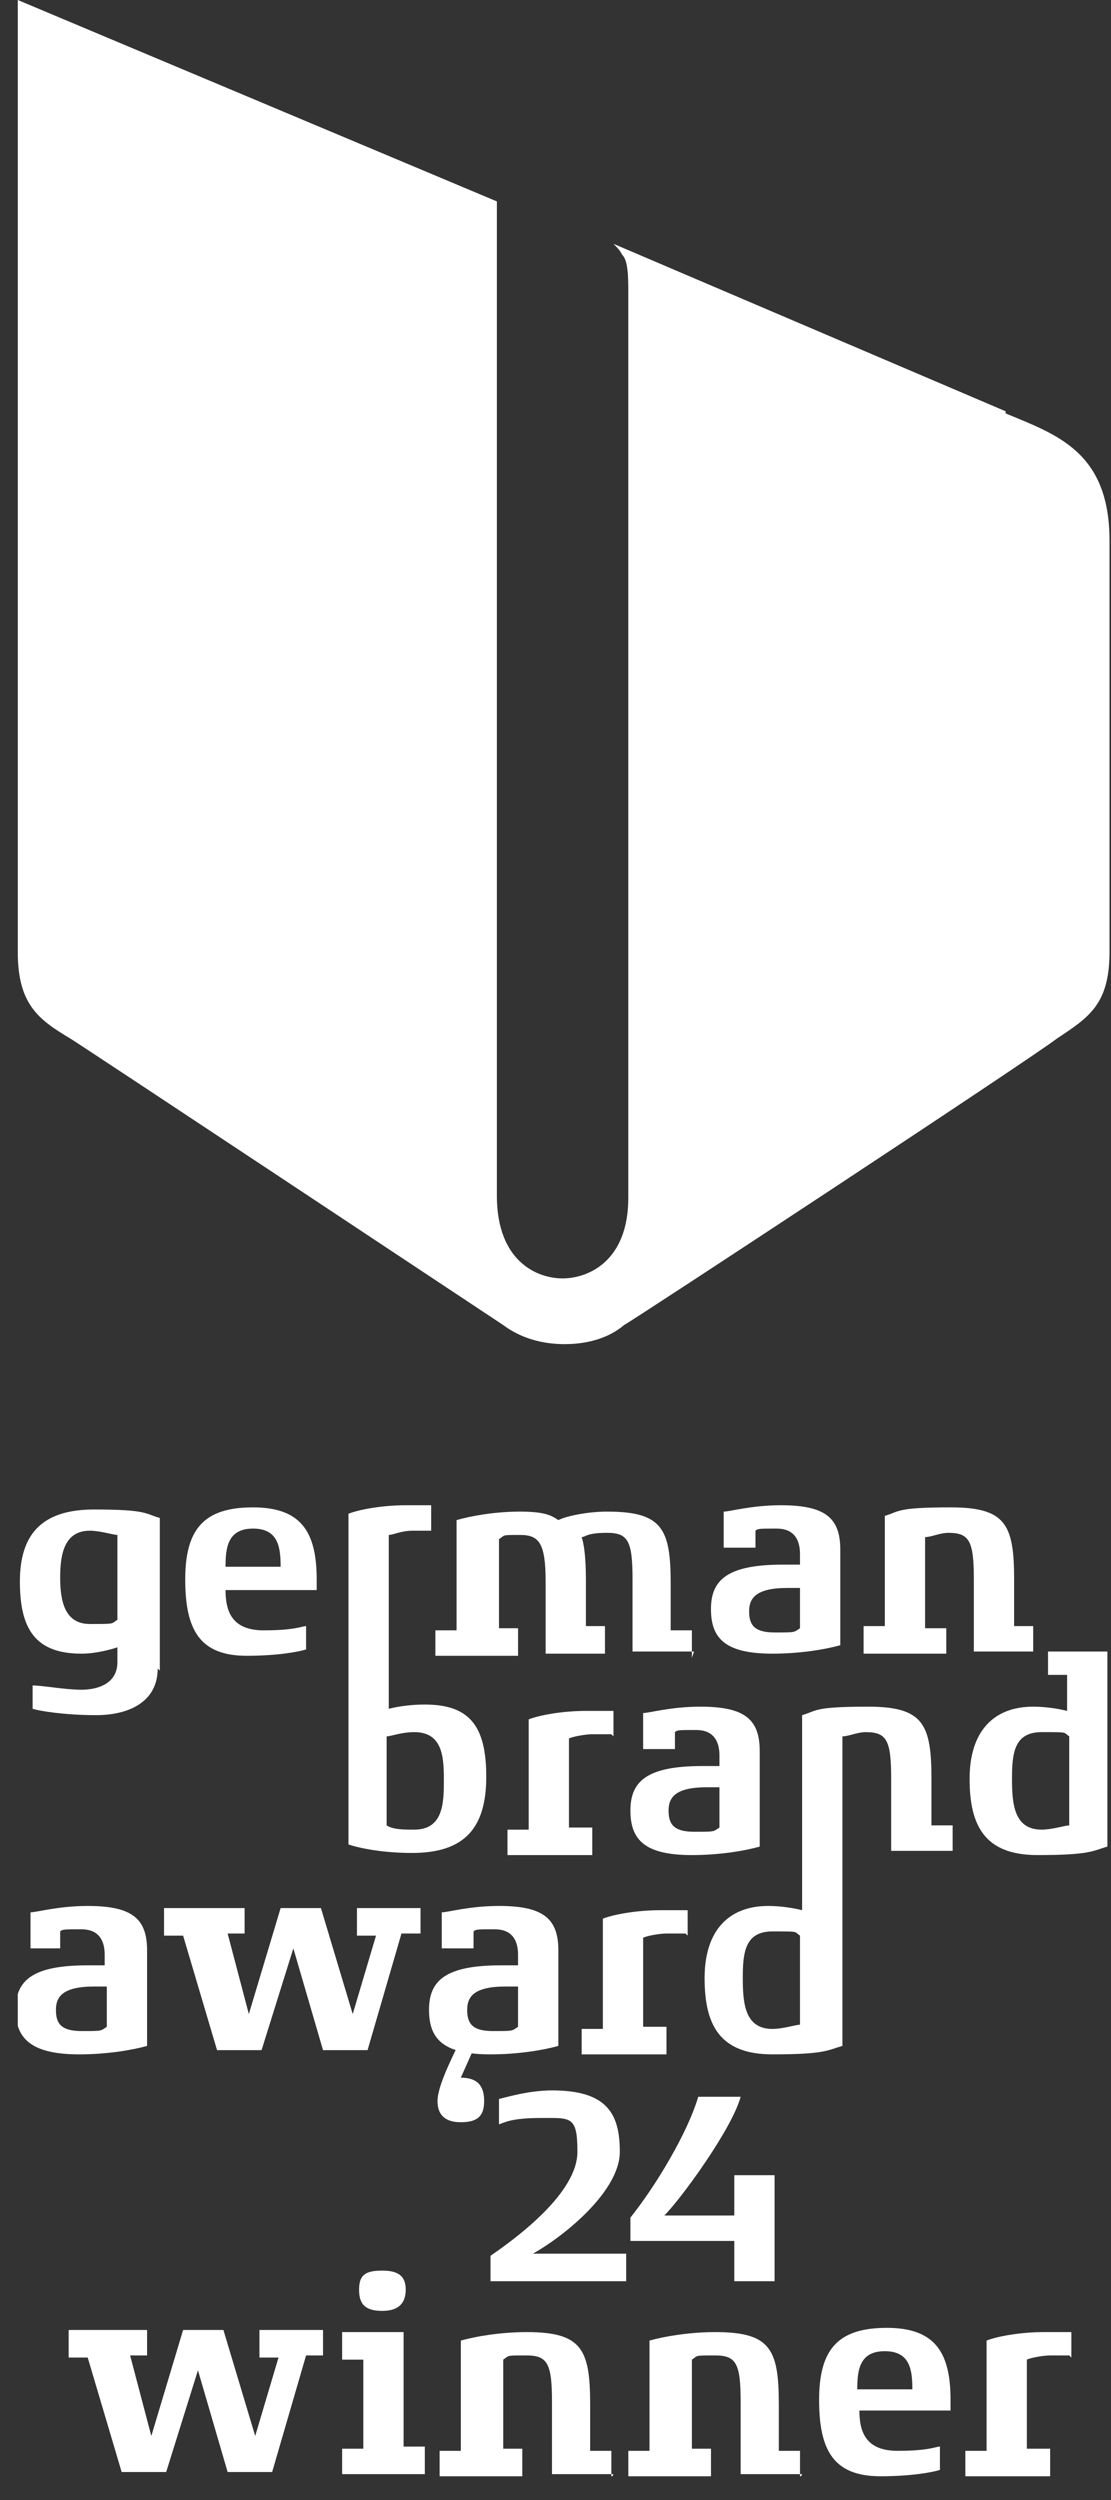
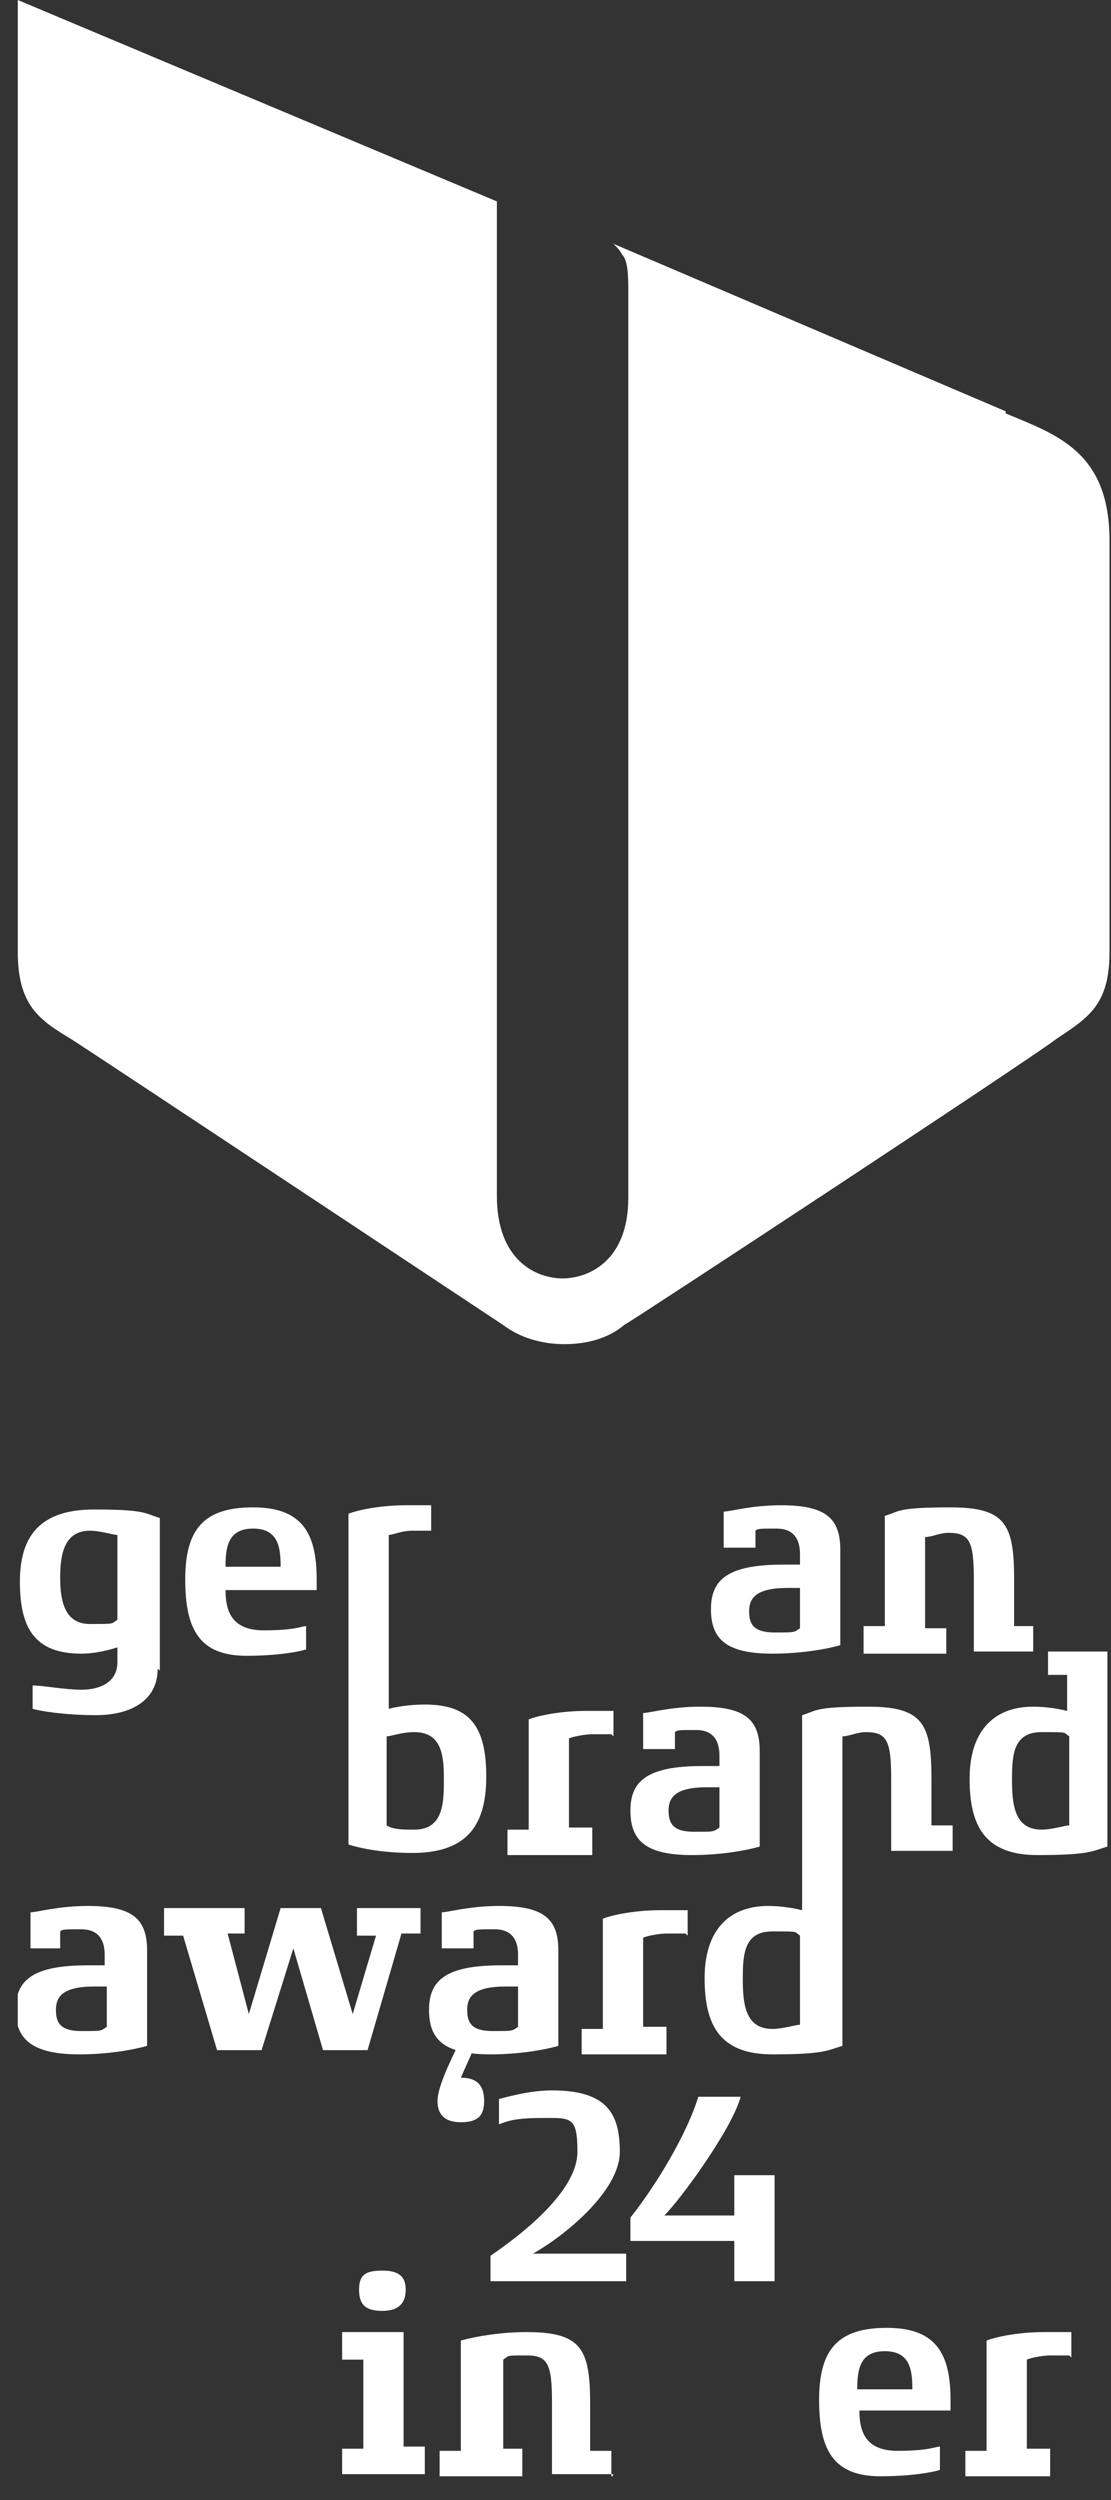
<svg xmlns="http://www.w3.org/2000/svg" width="44" height="99" viewBox="0 0 44 99" fill="none">
  <rect x="0" y="0" width="44" height="99" fill="#333333" stroke="none" />
  <g clip-path="url(#clip0_304_5979)">
    <path d="M18.251 84.04C17.579 84.04 17.327 83.704 17.327 83.2C17.327 82.696 17.747 81.773 18.251 80.765H18.923L18.251 82.276C18.922 82.276 19.174 82.612 19.174 83.2C19.174 83.788 18.922 84.04 18.251 84.04Z" fill="white" />
    <path d="M6.245 66.073C6.245 67.416 5.07 67.92 3.81 67.92C2.551 67.92 1.544 67.752 1.292 67.668V66.745C1.712 66.745 2.551 66.913 3.223 66.913C3.894 66.913 4.65 66.661 4.65 65.821V65.234C4.398 65.317 3.81 65.485 3.223 65.485C1.376 65.485 0.788 64.478 0.788 62.631C0.788 60.784 1.628 59.776 3.727 59.776C5.825 59.776 5.741 59.944 6.329 60.112V66.157L6.245 66.073ZM4.65 60.784C4.482 60.784 3.978 60.616 3.559 60.616C2.551 60.616 2.383 61.539 2.383 62.463C2.383 63.386 2.551 64.31 3.559 64.31C4.566 64.31 4.398 64.31 4.65 64.142V60.7V60.784Z" fill="white" />
    <path d="M12.542 62.967H8.932C8.932 63.806 9.183 64.562 10.443 64.562C11.702 64.562 11.954 64.394 12.122 64.394V65.317C11.87 65.401 11.03 65.569 9.771 65.569C7.924 65.569 7.336 64.562 7.336 62.547C7.336 60.532 8.092 59.692 10.023 59.692C11.954 59.692 12.542 60.7 12.542 62.547C12.542 64.394 12.542 62.883 12.542 62.967ZM11.114 62.043C11.114 61.288 11.03 60.532 10.023 60.532C9.016 60.532 8.932 61.288 8.932 62.043H11.03H11.114Z" fill="white" />
-     <path d="M27.485 65.401H25.051V62.547C25.051 61.036 24.883 60.7 24.043 60.7C23.204 60.7 23.204 60.868 23.036 60.868C23.12 61.12 23.204 61.623 23.204 62.547V64.394H23.959V65.485H21.609V62.631C21.609 61.12 21.357 60.784 20.601 60.784C19.846 60.784 20.014 60.784 19.762 60.952V64.478H20.517V65.569H17.243V64.562H18.082V60.196C18.67 60.028 19.594 59.86 20.601 59.86C21.609 59.86 21.86 60.028 22.112 60.196C22.448 60.028 23.288 59.86 24.043 59.86C26.226 59.86 26.562 60.532 26.562 62.715V64.562H27.401V65.653L27.485 65.401Z" fill="white" />
    <path d="M33.279 65.15C32.691 65.317 31.683 65.485 30.592 65.485C28.745 65.485 28.157 64.898 28.157 63.722C28.157 62.547 28.829 61.959 31.012 61.959H31.683V61.539C31.683 60.952 31.431 60.532 30.76 60.532C30.088 60.532 30.004 60.532 29.92 60.616V61.288H28.661V59.86C28.913 59.86 29.752 59.608 30.928 59.608C32.691 59.608 33.279 60.112 33.279 61.372V65.15ZM31.683 62.883H31.18C29.92 62.883 29.668 63.303 29.668 63.806C29.668 64.31 29.836 64.646 30.676 64.646C31.515 64.646 31.431 64.646 31.683 64.478V62.883Z" fill="white" />
    <path d="M24.212 68.676C24.128 68.676 23.708 68.676 23.456 68.676C23.204 68.676 22.701 68.76 22.533 68.844V72.37H23.456V73.461H20.098V72.454H20.938V68.088C21.357 67.92 22.281 67.752 23.204 67.752C24.128 67.752 24.128 67.752 24.296 67.752V68.76L24.212 68.676Z" fill="white" />
    <path d="M30.088 73.125C29.501 73.293 28.493 73.461 27.402 73.461C25.555 73.461 24.967 72.873 24.967 71.698C24.967 70.523 25.639 69.935 27.822 69.935H28.493V69.515C28.493 68.927 28.241 68.508 27.57 68.508C26.898 68.508 26.814 68.508 26.73 68.592V69.263H25.471V67.836C25.723 67.836 26.562 67.584 27.738 67.584C29.501 67.584 30.088 68.088 30.088 69.347V73.125ZM28.493 70.775H27.989C26.73 70.775 26.478 71.194 26.478 71.698C26.478 72.202 26.646 72.538 27.486 72.538C28.325 72.538 28.241 72.538 28.493 72.37V70.775Z" fill="white" />
    <path d="M5.825 81.017C5.237 81.185 4.23 81.353 3.139 81.353C1.292 81.353 0.62 80.765 0.62 79.59C0.62 78.415 1.292 77.827 3.474 77.827H4.146V77.407C4.146 76.819 3.894 76.4 3.223 76.4C2.551 76.4 2.467 76.4 2.383 76.484V77.155H1.208V75.728C1.459 75.728 2.299 75.476 3.474 75.476C5.237 75.476 5.825 75.98 5.825 77.239V81.017ZM4.23 78.666H3.726C2.467 78.666 2.215 79.086 2.215 79.59C2.215 80.094 2.383 80.43 3.223 80.43C4.062 80.43 3.978 80.43 4.23 80.261V78.666Z" fill="white" />
    <path d="M16.655 76.567H15.9L14.557 81.185H12.793L11.618 77.155L10.359 81.185H8.596L7.252 76.651H6.497V75.56H9.687V76.567H9.015L9.855 79.758L11.114 75.56H12.71L13.969 79.758L14.892 76.651H14.137V75.56H16.655V76.567Z" fill="white" />
    <path d="M22.113 81.017C21.525 81.185 20.517 81.353 19.426 81.353C17.579 81.353 16.991 80.765 16.991 79.59C16.991 78.415 17.663 77.827 19.846 77.827H20.517V77.407C20.517 76.819 20.265 76.4 19.594 76.4C18.922 76.4 18.838 76.4 18.754 76.484V77.155H17.495V75.728C17.747 75.728 18.586 75.476 19.762 75.476C21.525 75.476 22.113 75.98 22.113 77.239V81.017ZM20.517 78.666H20.014C18.754 78.666 18.502 79.086 18.502 79.59C18.502 80.094 18.67 80.43 19.51 80.43C20.349 80.43 20.265 80.43 20.517 80.261V78.666Z" fill="white" />
    <path d="M27.15 76.567C27.066 76.567 26.646 76.567 26.395 76.567C26.143 76.567 25.639 76.651 25.471 76.735V80.261H26.395V81.353H23.036V80.345H23.876V75.98C24.296 75.812 25.219 75.644 26.143 75.644C27.066 75.644 27.066 75.644 27.234 75.644V76.651L27.15 76.567Z" fill="white" />
    <path d="M16.824 67.5C16.236 67.5 15.732 67.584 15.396 67.668V60.784C15.564 60.784 15.9 60.616 16.32 60.616C16.74 60.616 16.992 60.616 17.076 60.616V59.608C17.076 59.608 16.572 59.608 16.068 59.608C15.145 59.608 14.221 59.776 13.801 59.944V73.041C14.305 73.209 15.229 73.377 16.32 73.377C18.419 73.377 19.258 72.37 19.258 70.355C19.258 68.34 18.587 67.5 16.824 67.5ZM16.404 72.454C15.984 72.454 15.564 72.454 15.312 72.286V68.76C15.48 68.76 15.9 68.592 16.404 68.592C17.495 68.592 17.579 69.515 17.579 70.439C17.579 71.362 17.579 72.454 16.404 72.454Z" fill="white" />
    <path d="M36.889 72.286V70.439C36.889 68.256 36.553 67.584 34.37 67.584C32.187 67.584 32.355 67.752 31.767 67.92V75.644C31.432 75.56 30.928 75.476 30.424 75.476C28.829 75.476 27.905 76.484 27.905 78.331C27.905 80.178 28.493 81.353 30.592 81.353C32.691 81.353 32.775 81.185 33.363 81.017V68.76C33.614 68.76 33.95 68.592 34.286 68.592C35.126 68.592 35.294 68.927 35.294 70.439V73.293H37.728V72.286H36.889ZM31.683 80.178C31.516 80.178 31.012 80.346 30.592 80.346C29.501 80.346 29.417 79.338 29.417 78.331C29.417 77.323 29.501 76.484 30.592 76.484C31.683 76.484 31.432 76.484 31.683 76.651V80.178Z" fill="white" />
    <path d="M40.919 65.401V64.394H40.163V62.547C40.163 60.364 39.827 59.692 37.644 59.692C35.462 59.692 35.629 59.86 35.042 60.028V64.394H34.202V65.485H37.476V64.478H36.637V60.868C36.889 60.868 37.225 60.7 37.56 60.7C38.4 60.7 38.568 61.036 38.568 62.547V65.401H40.919Z" fill="white" />
    <path d="M41.506 65.317V66.325H42.262V67.752C41.926 67.668 41.422 67.584 40.919 67.584C39.323 67.584 38.4 68.592 38.4 70.439C38.4 72.286 38.988 73.461 41.087 73.461C43.185 73.461 43.269 73.293 43.857 73.125V65.401H41.506V65.317ZM42.346 72.286C42.178 72.286 41.674 72.454 41.254 72.454C40.163 72.454 40.079 71.446 40.079 70.439C40.079 69.431 40.163 68.592 41.254 68.592C42.346 68.592 42.094 68.592 42.346 68.76V72.286Z" fill="white" />
    <path d="M24.883 90.336H19.426V89.329C21.021 88.237 22.868 86.642 22.868 85.215C22.868 83.788 22.616 83.872 21.441 83.872C20.266 83.872 20.014 84.04 19.762 84.123V83.116C19.846 83.116 20.853 82.78 21.861 82.78C24.044 82.78 24.547 83.704 24.547 85.215C24.547 86.726 22.448 88.489 21.105 89.245H24.799V90.336H24.883Z" fill="white" />
    <path d="M30.676 90.336H29.081V88.741H24.967V87.817C25.974 86.558 27.234 84.459 27.653 83.032H29.332C28.997 84.291 26.982 87.062 26.31 87.734H29.081V86.138H30.676V90.42V90.336Z" fill="white" />
-     <path d="M12.877 93.275H12.122L10.778 97.892H9.015L7.84 93.862L6.581 97.892H4.818L3.474 93.359H2.719V92.267H5.825V93.275H5.153L5.993 96.465L7.252 92.267H8.848L10.107 96.465L11.03 93.359H10.275V92.267H12.793V93.275H12.877Z" fill="white" />
    <path d="M16.824 97.976H13.55V96.969H14.389V93.442H13.55V92.351H15.984V96.885H16.824V97.976ZM15.145 91.511C14.473 91.511 14.221 91.26 14.221 90.672C14.221 90.084 14.473 89.916 15.145 89.916C15.816 89.916 16.068 90.168 16.068 90.672C16.068 91.176 15.816 91.511 15.145 91.511Z" fill="white" />
    <path d="M24.296 97.976H21.861V95.122C21.861 93.61 21.693 93.275 20.853 93.275C20.014 93.275 20.182 93.275 19.93 93.442V96.969H20.685V98.06H17.411V97.053H18.251V92.687C18.838 92.519 19.846 92.351 20.853 92.351C23.036 92.351 23.372 93.023 23.372 95.206V97.053H24.212V98.144L24.296 97.976Z" fill="white" />
-     <path d="M31.768 97.976H29.333V95.122C29.333 93.61 29.165 93.275 28.326 93.275C27.486 93.275 27.654 93.275 27.402 93.442V96.969H28.158V98.06H24.884V97.053H25.723V92.687C26.311 92.519 27.318 92.351 28.326 92.351C30.509 92.351 30.844 93.023 30.844 95.206V97.053H31.684V98.144L31.768 97.976Z" fill="white" />
    <path d="M37.645 95.457H34.035C34.035 96.297 34.286 97.053 35.546 97.053C36.805 97.053 37.057 96.885 37.225 96.885V97.808C36.973 97.892 36.133 98.06 34.874 98.06C33.027 98.06 32.44 97.053 32.44 95.038C32.44 93.023 33.195 92.183 35.126 92.183C37.057 92.183 37.645 93.191 37.645 95.038C37.645 96.885 37.645 95.374 37.645 95.457ZM36.133 94.618C36.133 93.862 36.05 93.107 35.042 93.107C34.035 93.107 33.951 93.862 33.951 94.618H36.05H36.133Z" fill="white" />
    <path d="M42.346 93.275C42.262 93.275 41.842 93.275 41.59 93.275C41.338 93.275 40.835 93.359 40.667 93.442V96.969H41.59V98.06H38.232V97.053H39.072V92.687C39.491 92.519 40.415 92.351 41.338 92.351C42.262 92.351 42.262 92.351 42.43 92.351V93.359L42.346 93.275Z" fill="white" />
    <path d="M39.827 16.287L24.295 9.655C24.463 9.823 24.547 9.907 24.631 10.075C24.799 10.243 24.883 10.578 24.883 11.418V47.435C24.883 49.954 23.288 50.625 22.28 50.625C21.273 50.625 19.678 49.954 19.678 47.351V7.976L0.704 0V37.696C0.704 39.795 1.543 40.383 2.803 41.138C3.222 41.39 19.929 52.472 19.929 52.472C20.601 52.976 21.441 53.228 22.364 53.228C23.288 53.228 24.127 52.976 24.715 52.472C25.051 52.304 40.75 41.978 41.842 41.138C43.101 40.299 43.941 39.795 43.941 37.696V21.409C43.941 17.883 41.842 17.211 39.827 16.371V16.287Z" fill="white" />
  </g>
  <defs>
    <clipPath id="clip0_304_5979">
      <rect width="43.237" height="98.06" fill="white" transform="translate(0.703)" />
    </clipPath>
  </defs>
</svg>